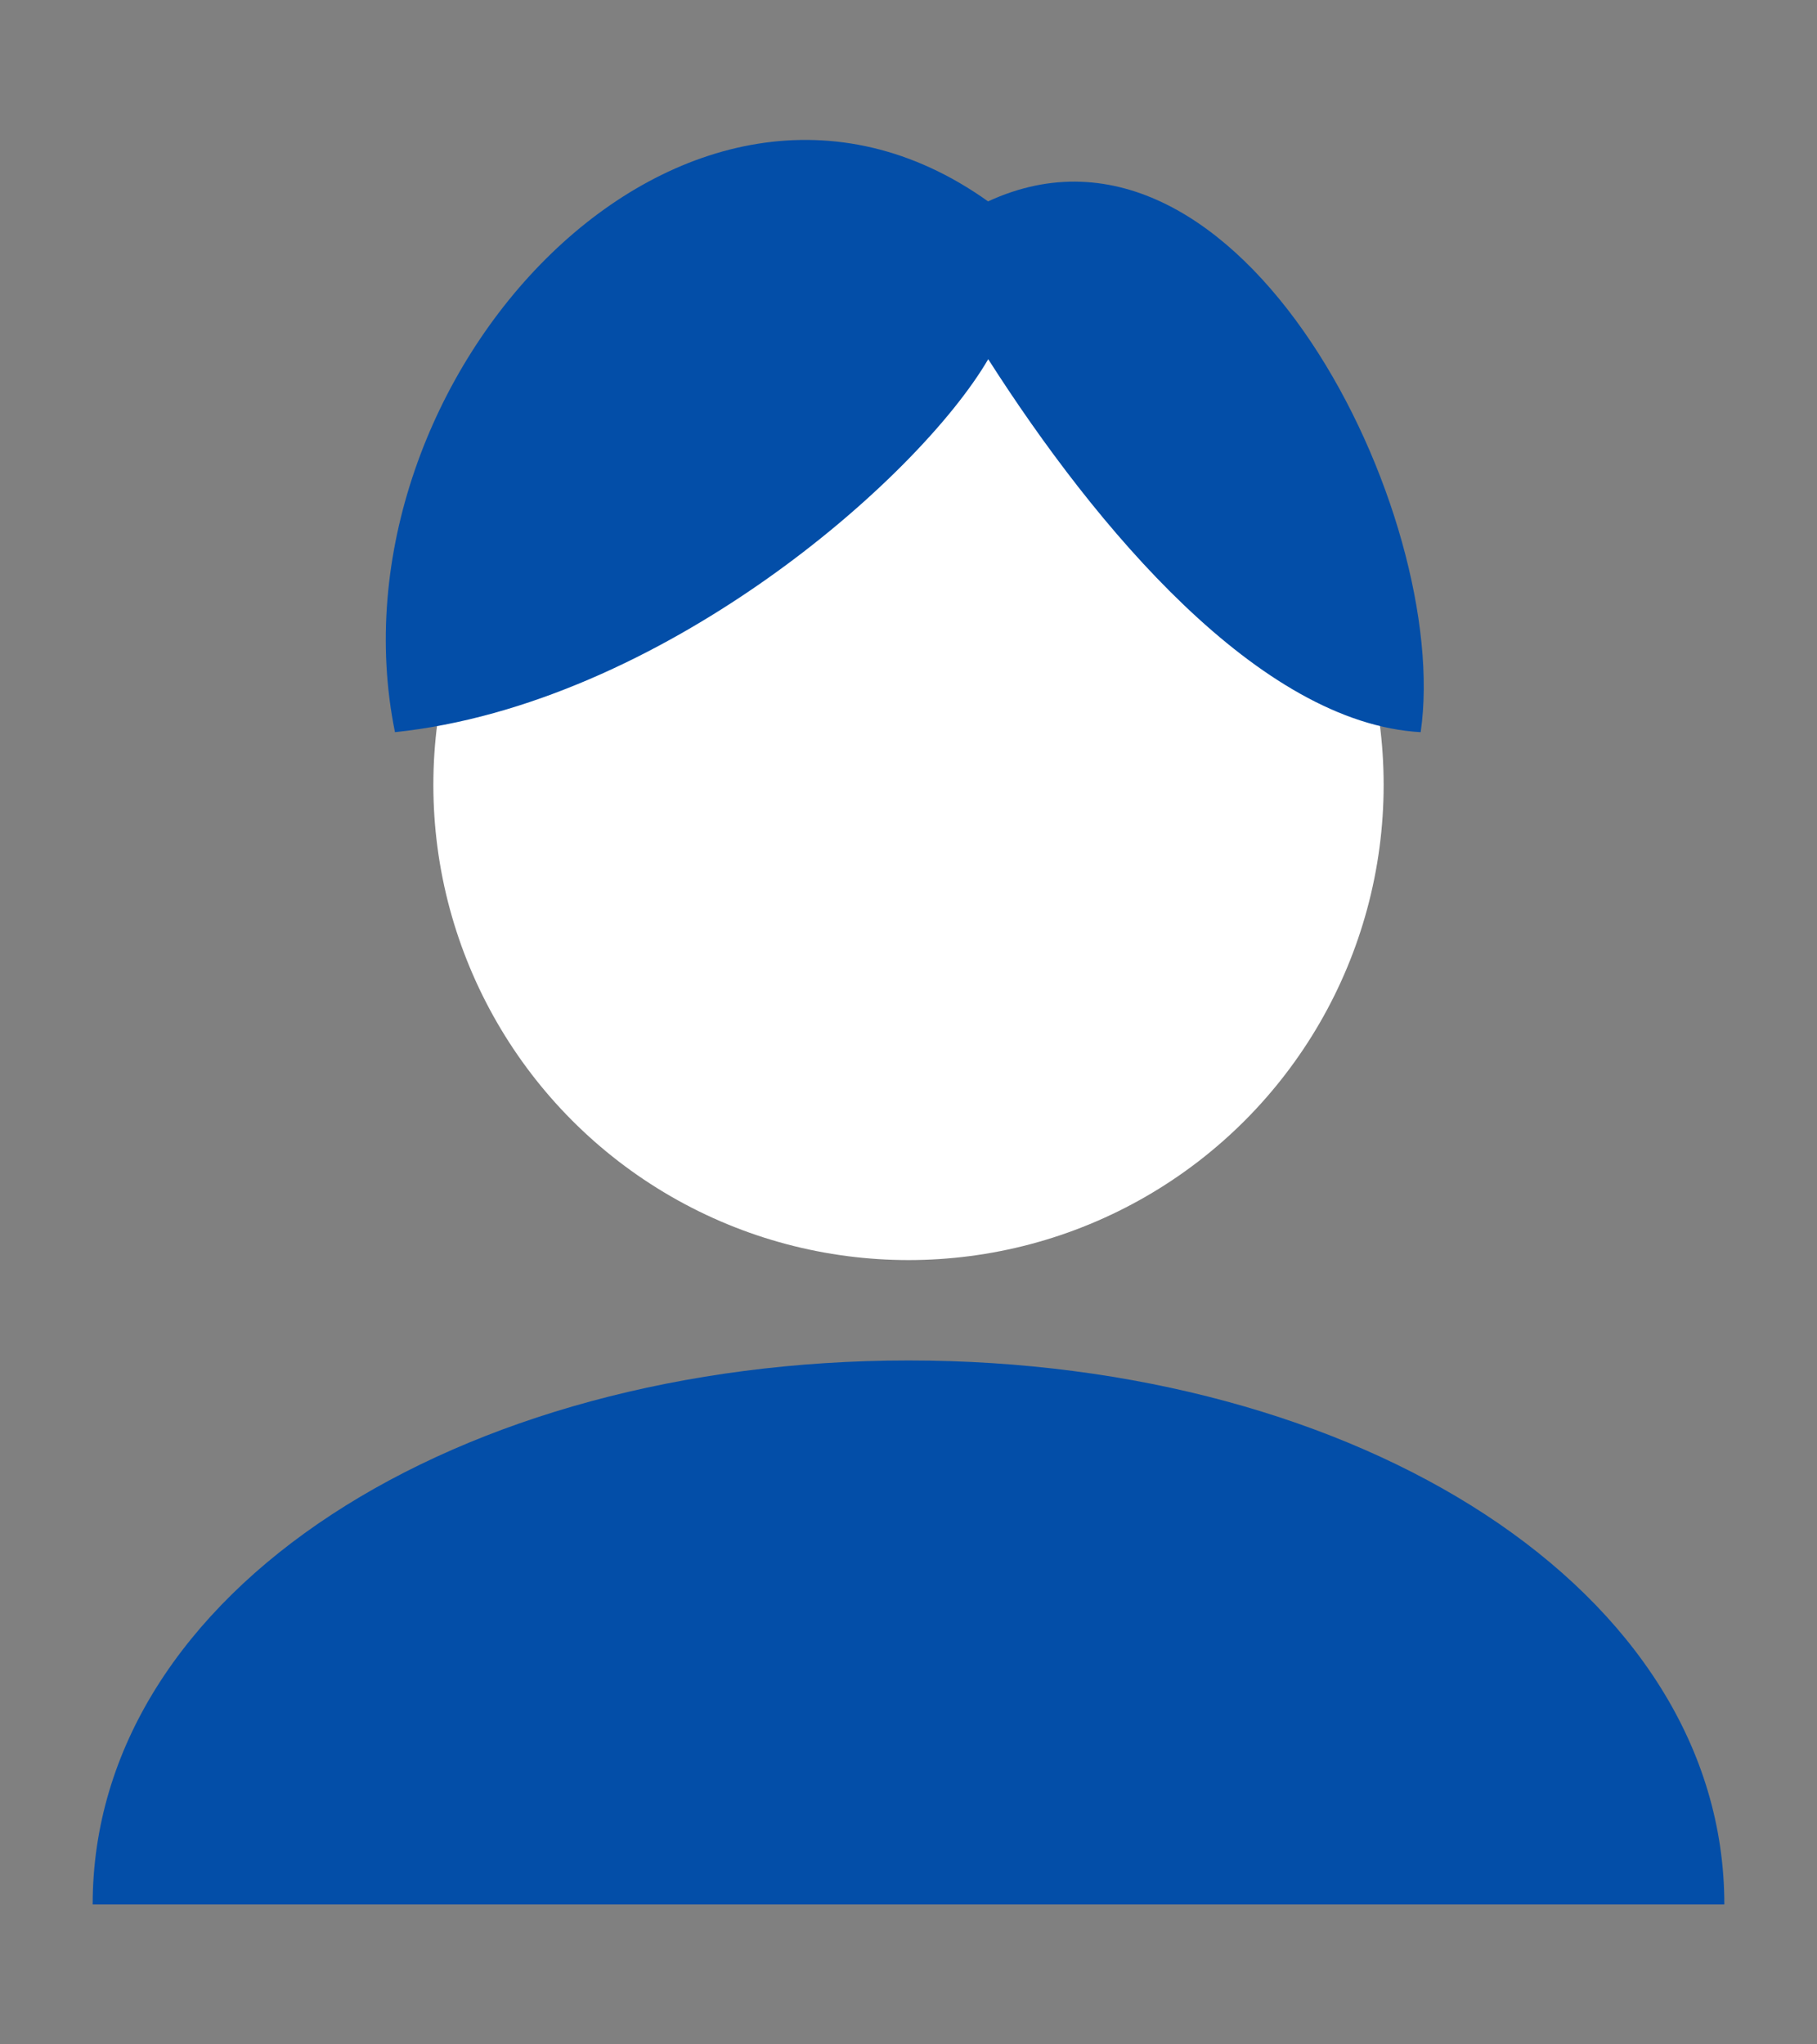
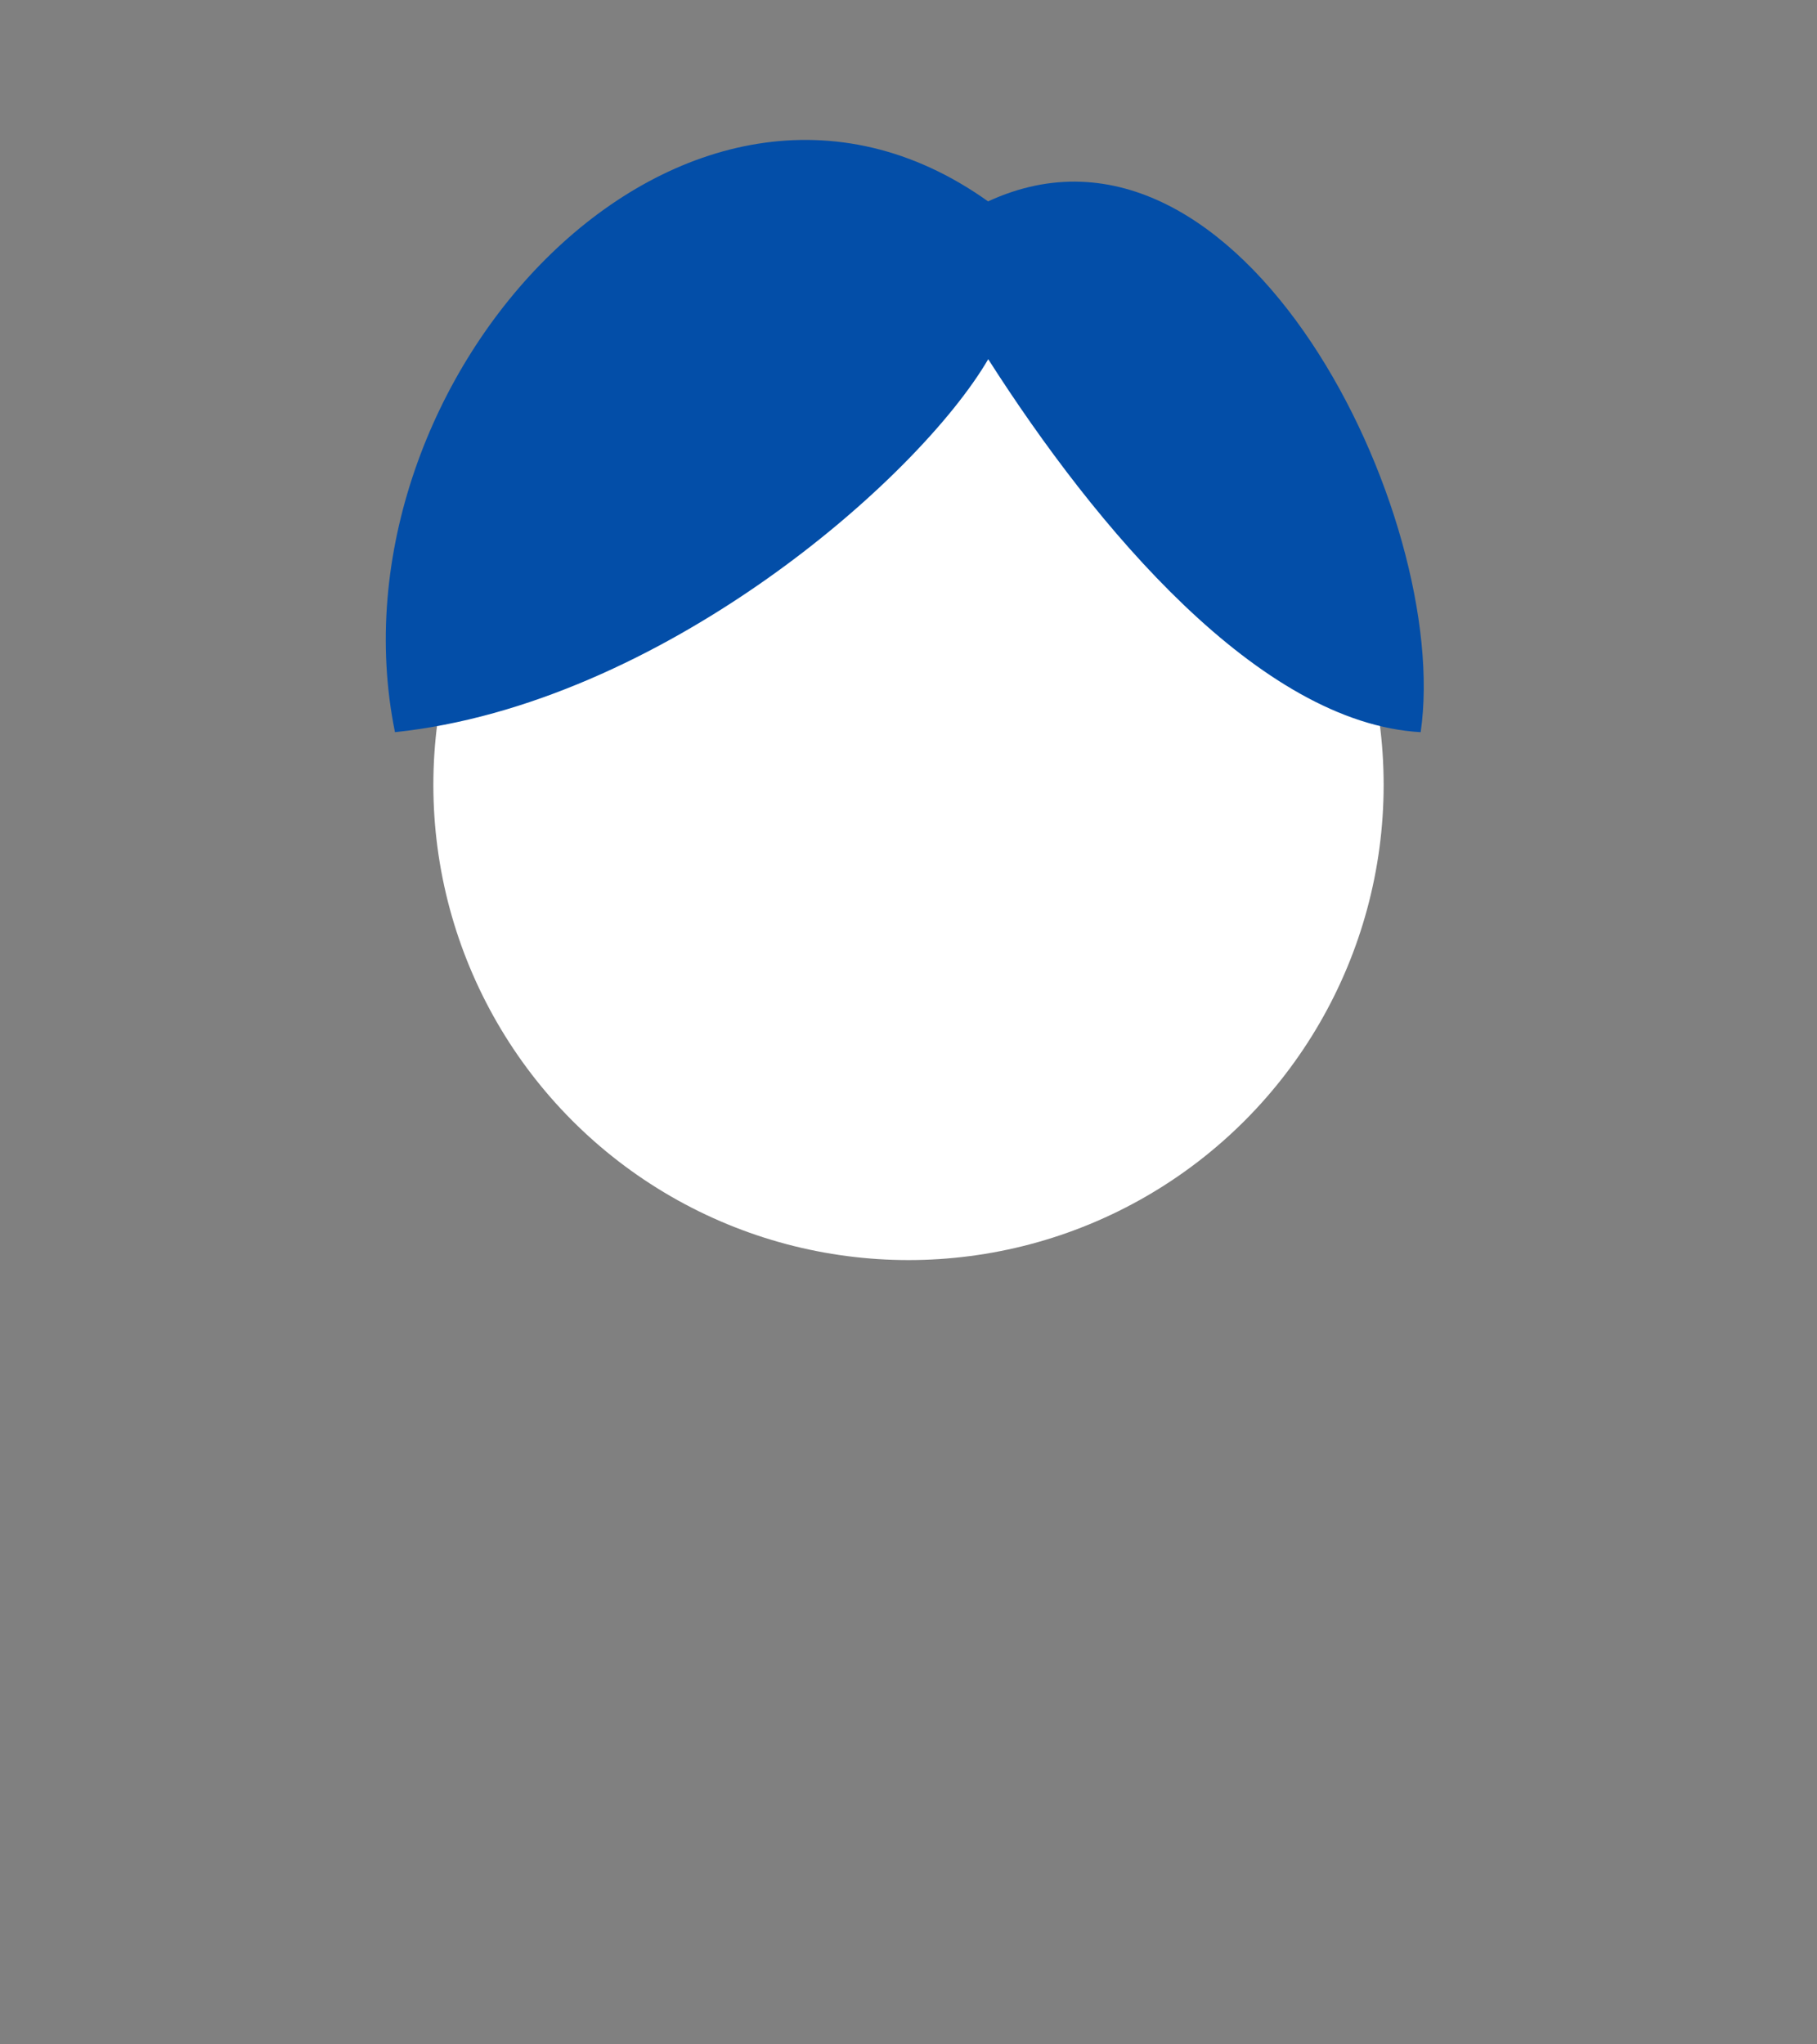
<svg xmlns="http://www.w3.org/2000/svg" enable-background="new 0 0 80 90" height="90" viewBox="0 0 80 90" width="80">
  <rect x="0" y="0" width="80" height="90" fill="#808080" stroke="none" />
  <g transform="translate(0 .003)">
    <circle cx="40" cy="34.55" fill="#fff" r="20.92" />
    <g fill="#034ea8">
-       <path d="m4.08 83.84c0-13.84 16.08-23.95 35.92-23.95s35.92 10.11 35.92 23.95" />
-       <path d="m43.5 8.86c-13.3-9.48-29.27 7.82-26.11 23.37 11.68-1.23 23.01-11.1 26.12-16.42 4.73 7.41 11.94 16.02 19.04 16.42 1.38-9.5-7.9-28.51-19.04-23.37z" />
+       <path d="m43.5 8.86c-13.3-9.48-29.27 7.82-26.11 23.37 11.68-1.23 23.01-11.1 26.12-16.42 4.73 7.41 11.94 16.02 19.04 16.42 1.38-9.5-7.9-28.51-19.04-23.37" />
    </g>
  </g>
</svg>